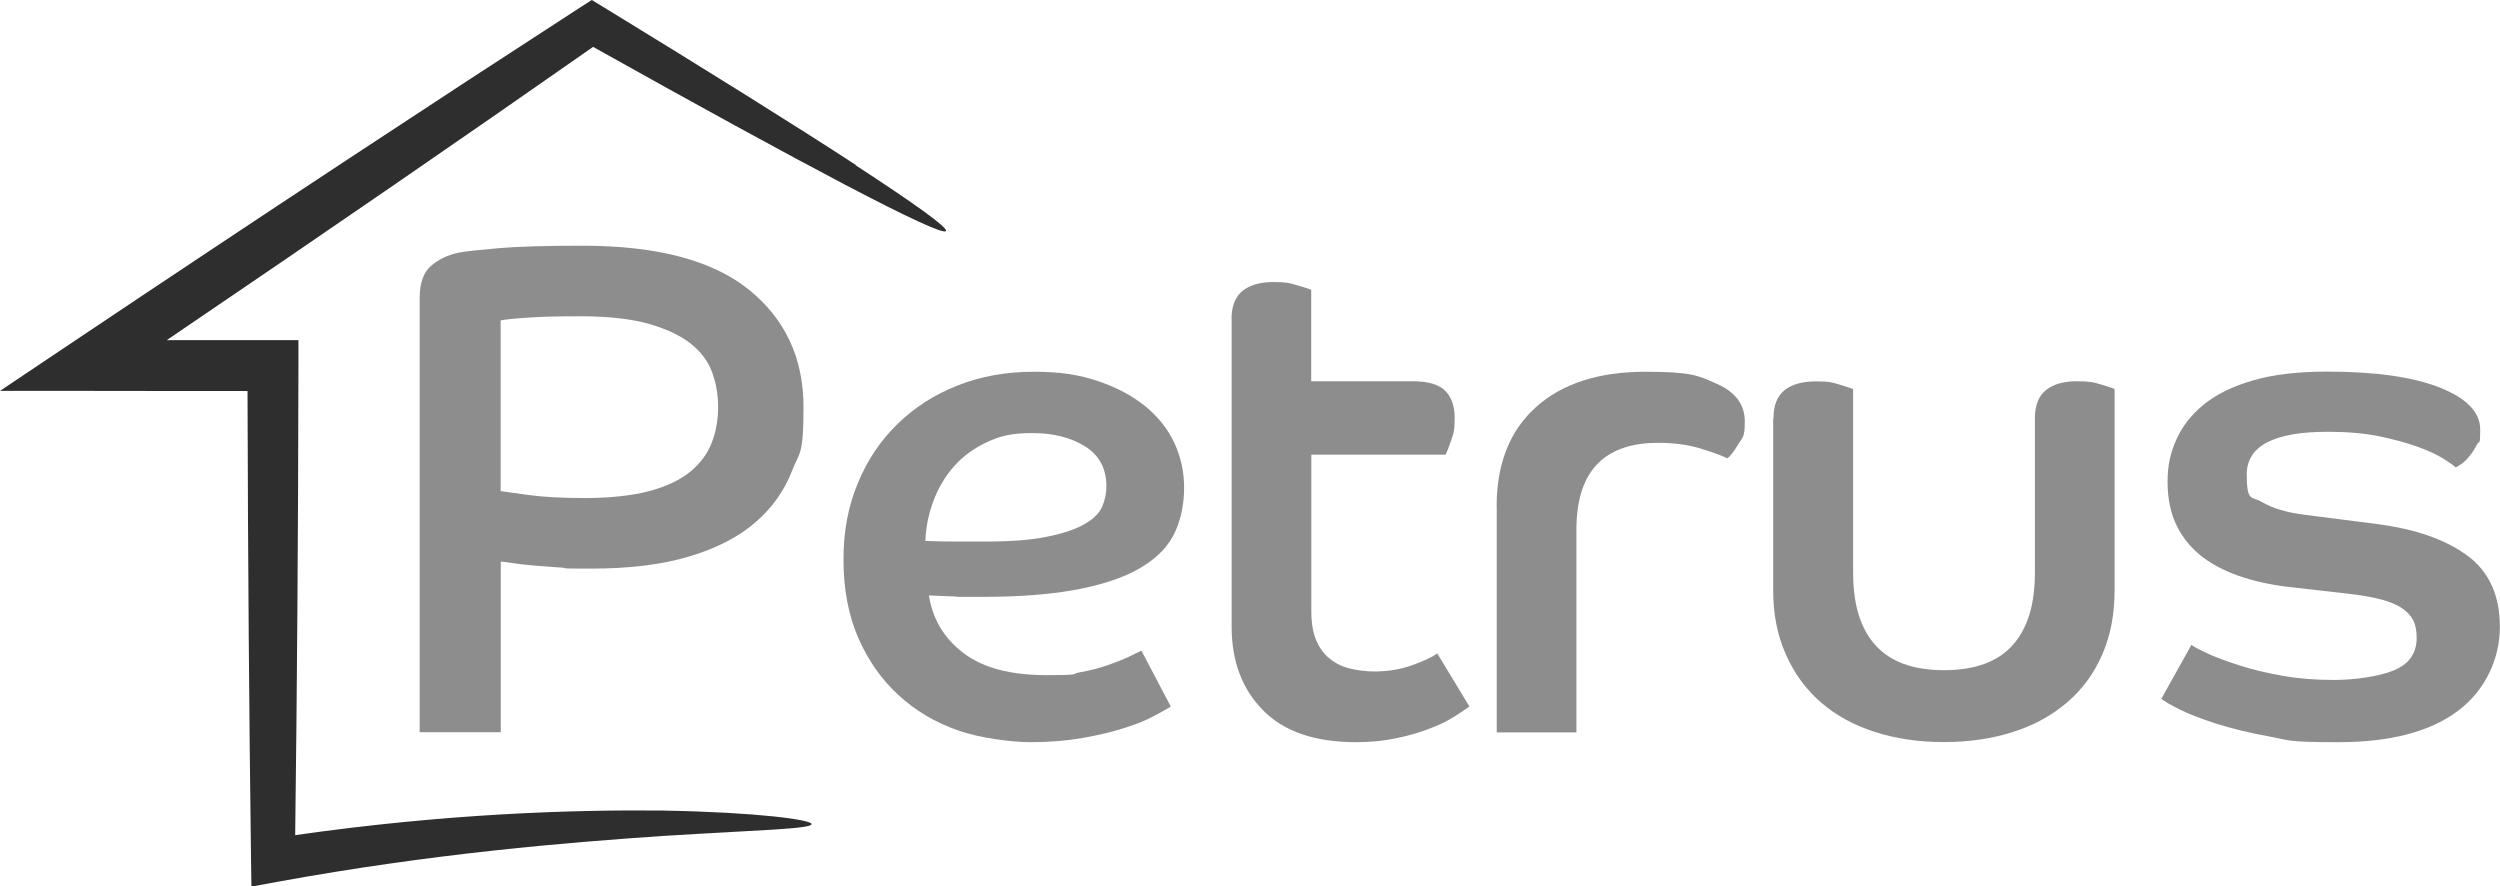
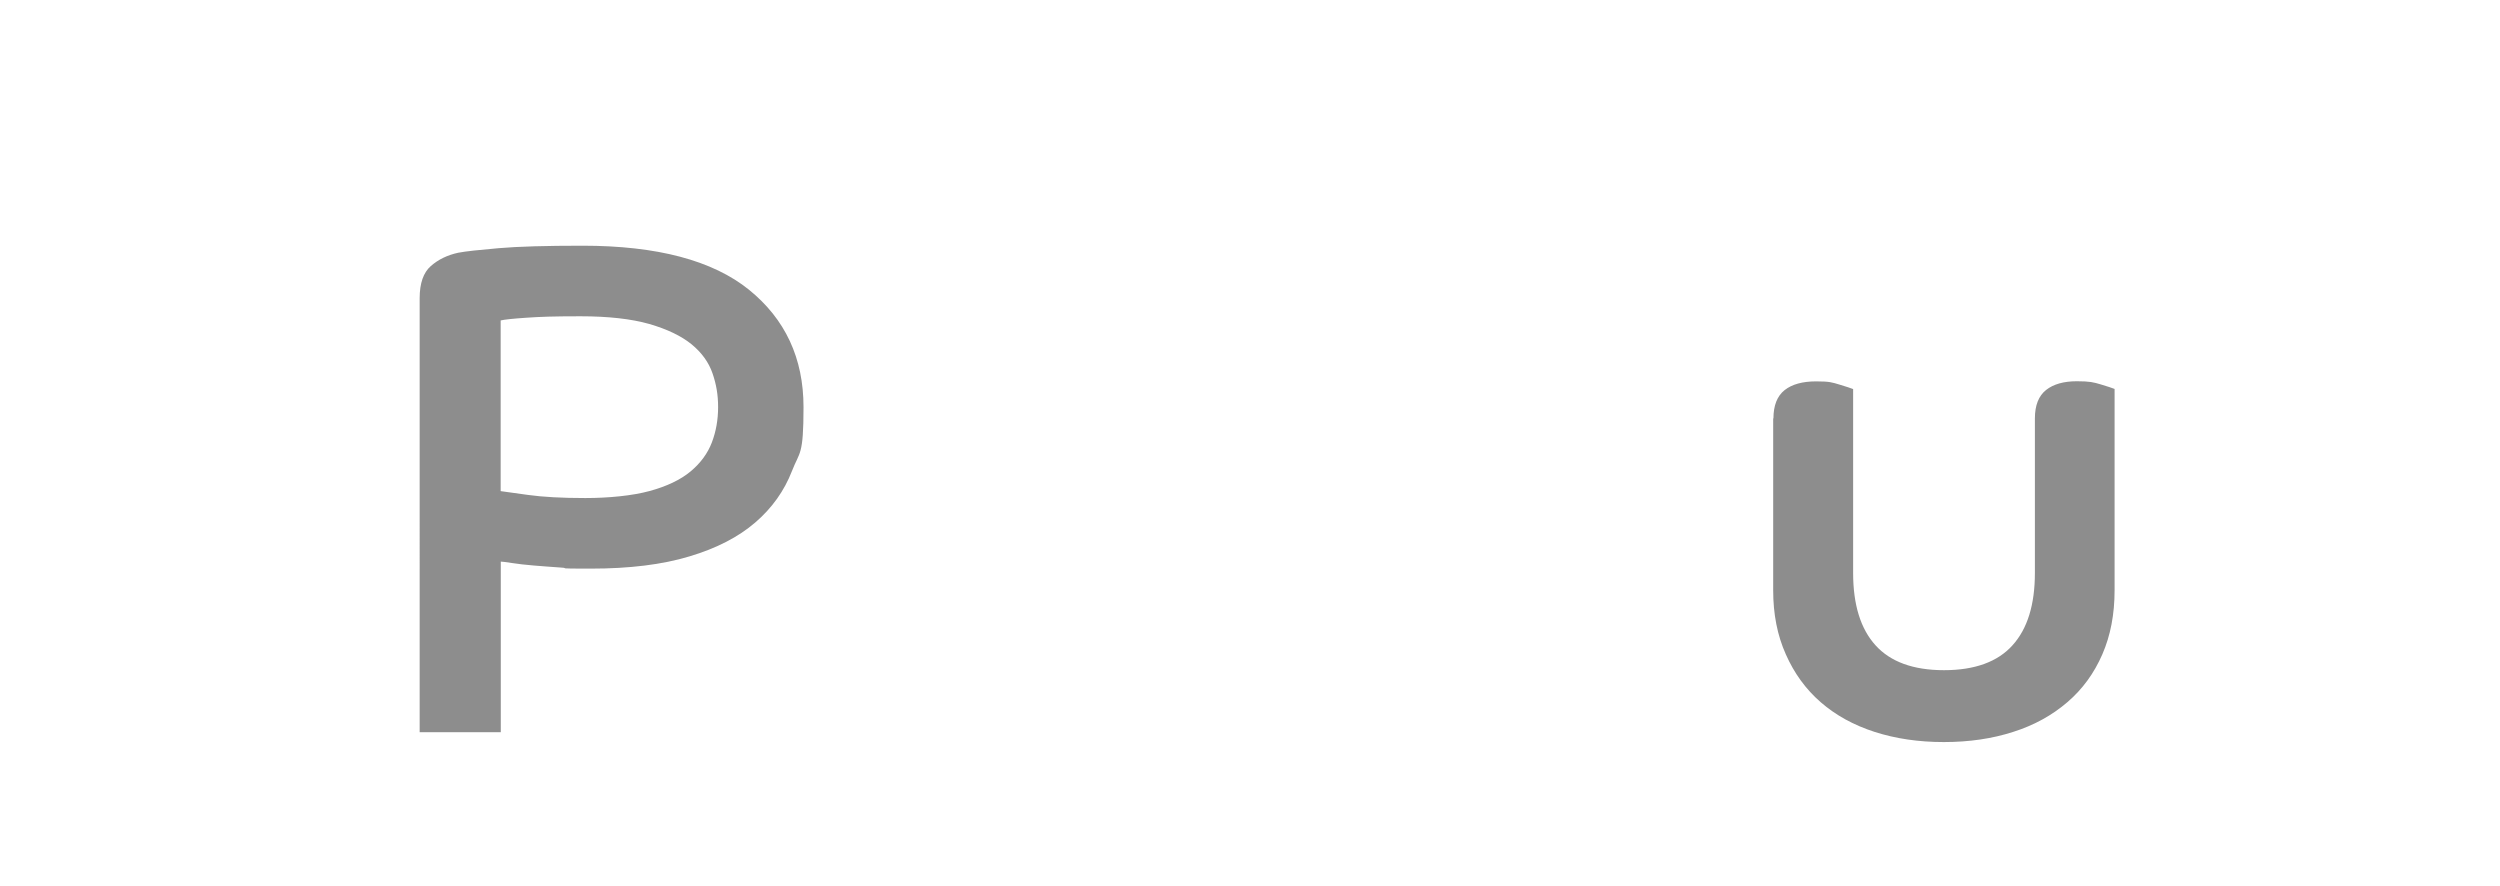
<svg xmlns="http://www.w3.org/2000/svg" id="Layer_1" version="1.1" viewBox="0 0 1920 680.8">
-   <path d="M657.3,126.7c-45.9-29.9-112.8-71.7-194.9-121.9l-7.9-4.8-8.3,5.3C336.8,76.1,201.1,165.4,53.4,264.4L0,300.2h64.3c25.5,0,51.4.1,77.5.1,16.3,0,32.3,0,48.3,0,.3,131,1.3,253.5,2.7,360.5l.3,20.1,19.6-3.6c120.9-22.1,224.6-30.4,296.6-35.3,72.2-4.5,113.9-5.3,114-9.1.2-3.3-41.4-9.1-114.5-10.4-69.2-.7-166.2,2.3-282.1,18.9,1.4-107.8,2.3-230,2.5-360.6v-19.6s-19.6,0-19.6,0c-22.4,0-45,0-67.9,0-4.6,0-9,0-13.6,0,123.1-83.5,235-160.5,327.4-225.2,80,44.8,146.2,81,193,105.6,48.5,25.4,76.5,38.5,78,35.8,1.5-2.6-23.5-20.6-69.4-50.5" fill="#2e2e2e" />
  <path d="M322.3,229c0-11.5,2.9-19.7,8.6-24.7,5.7-5,12.7-8.4,21-10.2,5.7-1.1,16.1-2.2,31.1-3.5,15-1.3,36.5-1.9,64.4-1.9,57.3,0,99.9,11.3,127.8,33.8,27.9,22.6,41.9,52.6,41.9,90.2s-3,33.9-8.9,49.1c-5.9,15.2-15.3,28.4-28.2,39.5-12.9,11.1-29.7,19.8-50.5,26-20.8,6.3-46,9.4-75.7,9.4s-15.1-.3-22.8-.8c-7.7-.5-14.8-1.1-21.2-1.6-6.4-.5-12-1.2-16.6-1.9-4.7-.7-7.5-1.1-8.6-1.1v131h-62.3V229ZM384.6,377.2c2.5.4,9.5,1.3,20.9,2.9,11.4,1.6,26.1,2.4,44,2.4s36.2-1.8,49.4-5.4c13.2-3.6,23.7-8.6,31.4-15,7.7-6.4,13.2-13.9,16.4-22.3,3.2-8.4,4.8-17.5,4.8-27.1s-1.4-17.6-4.3-26c-2.9-8.4-8.2-15.8-16.1-22.3-7.9-6.4-18.7-11.6-32.5-15.6-13.8-3.9-31.4-5.9-52.9-5.9s-31,.4-41.3,1.1c-10.4.7-17,1.4-19.9,2.1v131Z" fill="#8d8d8d" />
-   <path d="M899.1,542.7c-2.9,1.8-7.4,4.3-13.4,7.5-6.1,3.2-13.7,6.3-22.8,9.1-9.1,2.9-19.7,5.4-31.7,7.5-12,2.1-25.2,3.2-39.5,3.2s-38.8-3-56.1-9.1c-17.4-6.1-32.6-15.1-45.6-27.1-13.1-12-23.3-26.7-30.9-44-7.5-17.4-11.3-37.3-11.3-59.9s3.7-41.1,11-58.8c7.3-17.7,17.5-32.9,30.6-45.6,13.1-12.7,28.5-22.6,46.2-29.5,17.7-7,37.1-10.5,58.3-10.5s35.1,2.4,49.4,7.2c14.3,4.8,26.4,11.3,36.3,19.3,9.8,8.1,17.3,17.4,22.3,28.2,5,10.7,7.5,22.2,7.5,34.4s-2.3,23.9-7,34.1c-4.7,10.2-12.9,19-24.7,26.3-11.8,7.4-27.7,13.1-47.8,17.2-20.1,4.1-45.5,6.2-76.3,6.2s-13.9,0-20.1-.3c-6.3-.2-13-.5-20.1-.8,2.9,18.3,11.7,33,26.6,44.3,14.9,11.3,36.1,16.9,63.6,16.9s17.9-.7,25.8-2.2c7.9-1.4,14.9-3.2,21.2-5.4,6.3-2.2,11.6-4.3,16.1-6.4,4.5-2.1,7.8-3.8,9.9-4.8l22.6,43ZM710.6,415.4c8.2.4,16.1.5,23.6.5h22.6c19.7,0,35.6-1.2,47.8-3.8,12.2-2.5,21.7-5.7,28.5-9.7,6.8-3.9,11.3-8.4,13.4-13.4,2.2-5,3.2-10.2,3.2-15.6,0-13.6-5.5-23.8-16.4-30.6-10.9-6.8-24.4-10.2-40.5-10.2s-24.9,2.3-34.9,7c-10,4.7-18.4,10.8-25.2,18.5-6.8,7.7-12.1,16.6-15.8,26.6-3.8,10-5.8,20.2-6.2,30.6" fill="#8d8d8d" />
-   <path d="M945.8,245.1c0-10,2.9-17.3,8.6-21.8,5.7-4.5,13.6-6.7,23.6-6.7s12.4.8,18,2.4c5.5,1.6,9.2,2.8,11,3.5v70.3h77.9c11.8,0,20.1,2.4,25,7.3,4.8,4.8,7.3,11.9,7.3,21.2s-.9,11.7-2.7,16.9c-1.8,5.2-3.2,8.9-4.3,11h-103.1v119.8c0,9.3,1.2,16.9,3.8,22.8,2.5,5.9,6,10.7,10.5,14.2,4.5,3.6,9.7,6.1,15.6,7.5,5.9,1.4,12.1,2.2,18.5,2.2,10.4,0,20.1-1.6,29-4.8,8.9-3.2,15.4-6.2,19.3-9.1l24.7,40.8c-2.9,2.1-6.9,4.8-12.1,8.1-5.2,3.2-11.5,6.3-19.1,9.1-7.5,2.9-15.9,5.3-25.2,7.2-9.3,2-19.5,3-30.6,3-31.5,0-55.3-8.1-71.4-24.4-16.1-16.3-24.2-37.7-24.2-64.2v-236.3Z" fill="#8d8d8d" />
-   <path d="M1149.4,389.1c0-32.9,10.1-58.4,30.3-76.5,20.2-18.1,48.2-27.1,84.1-27.1s40.9,3.1,55,9.4c14.1,6.3,21.2,15.8,21.2,28.7s-1.7,12-5.1,17.7-6.2,9.3-8.3,10.7c-6.1-2.9-13.6-5.5-22.5-8.1-9-2.5-19.2-3.8-30.6-3.8-41.9,0-62.8,22.2-62.8,66.6v155.8h-61.2v-173.5Z" fill="#8d8d8d" />
  <path d="M1362,321.4c0-10,2.9-17.3,8.6-21.8,5.7-4.5,13.8-6.7,24.2-6.7s12.3.8,17.7,2.4c5.4,1.6,8.9,2.8,10.7,3.5v141.2c0,24.4,5.7,42.9,17.2,55.6,11.5,12.7,29,19.1,52.6,19.1s41.2-6.4,52.6-19.1c11.5-12.7,17.2-31.2,17.2-55.6v-118.7c0-10,2.9-17.3,8.6-21.8,5.7-4.5,13.6-6.7,23.6-6.7s12.9.8,18.3,2.4c5.4,1.6,8.9,2.8,10.7,3.5v154.7c0,18.3-3.1,34.6-9.4,49.1-6.3,14.5-15.2,26.8-26.9,36.8-11.6,10-25.5,17.7-41.6,22.8-16.1,5.2-33.8,7.8-53.2,7.8s-37-2.6-53.2-7.8c-16.1-5.2-29.9-12.8-41.4-22.8-11.5-10-20.4-22.3-26.8-36.8-6.5-14.5-9.7-30.9-9.7-49.1v-132.1Z" fill="#8d8d8d" />
-   <path d="M1683.2,495.4c2.5,1.8,7,4.1,13.4,7,6.4,2.9,14.4,5.8,23.9,8.8,9.5,3.1,20.3,5.6,32.5,7.8,12.2,2.2,25.4,3.2,39.7,3.2s33.8-2.4,45.6-7.3c11.8-4.8,17.7-13.2,17.7-25s-3.8-17.6-11.3-22.8c-7.5-5.2-20.9-8.8-40.3-11l-41.9-4.8c-14.3-1.4-27.5-4-39.5-7.8-12-3.8-22.3-8.9-30.9-15.3-8.6-6.5-15.3-14.4-20.1-23.9-4.8-9.5-7.3-20.9-7.3-34.1s2.2-22.3,6.7-32.5c4.5-10.2,11.5-19.2,21.2-27.1,9.7-7.9,22.3-14,37.9-18.5,15.6-4.5,34.5-6.7,56.7-6.7,37.2,0,66.1,4.1,86.7,12.3,20.6,8.2,30.9,19,30.9,32.2s-.8,8.1-2.4,11.3c-1.6,3.2-3.4,6.1-5.4,8.6-2,2.5-4,4.6-6.2,6.2-2.2,1.6-3.8,2.6-4.8,3-1.4-1.4-4.6-3.7-9.4-6.7-4.8-3-11.4-6.1-19.6-9.1-8.3-3-18.1-5.7-29.5-8.1-11.5-2.3-24.7-3.5-39.7-3.5-41.5,0-62.3,10.9-62.3,32.8s3.9,16.4,11.8,21.2c7.9,4.8,19.1,8.1,33.8,9.9l54.8,7c29.7,3.9,52.8,12.1,69.3,24.4,16.5,12.3,24.7,30.5,24.7,54.5s-10.7,48.3-32,64.4c-21.3,16.1-52,24.2-92.1,24.2s-36.9-1.4-52.6-4.3c-15.8-2.9-29.4-6.2-41.1-9.9-11.6-3.8-21.1-7.4-28.2-11-7.2-3.6-11.8-6.3-14-8.1l23.1-41.4Z" fill="#8d8d8d" />
</svg>